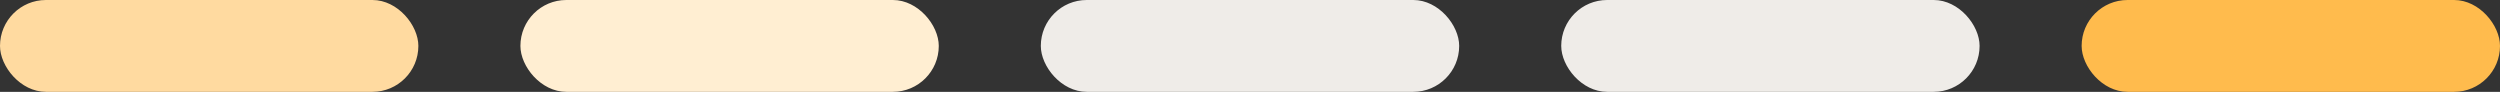
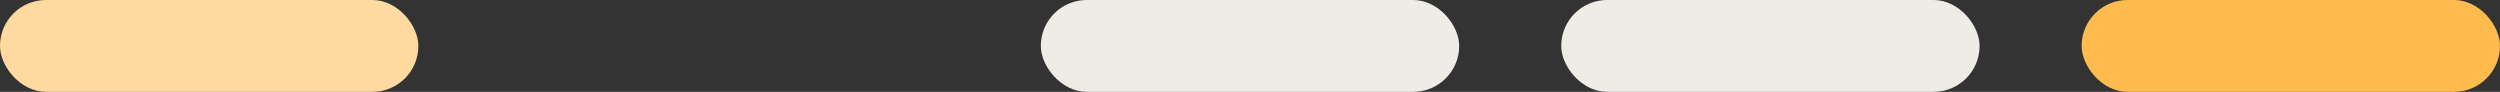
<svg xmlns="http://www.w3.org/2000/svg" width="245" height="9" viewBox="0 0 245 9" fill="none">
  <rect x="0" y="0" width="245" height="9" fill="#333333" stroke="none" />
  <rect width="41" height="9" rx="4.5" fill="#FFDAA0" />
-   <rect x="51" width="41" height="9" rx="4.5" fill="#FFEED2" />
  <rect x="102" width="41" height="9" rx="4.5" fill="#EFECE8" />
  <rect x="153" width="41" height="9" rx="4.5" fill="#EFECE8" />
  <rect x="204" width="41" height="9" rx="4.5" fill="#FFBB4D" />
</svg>